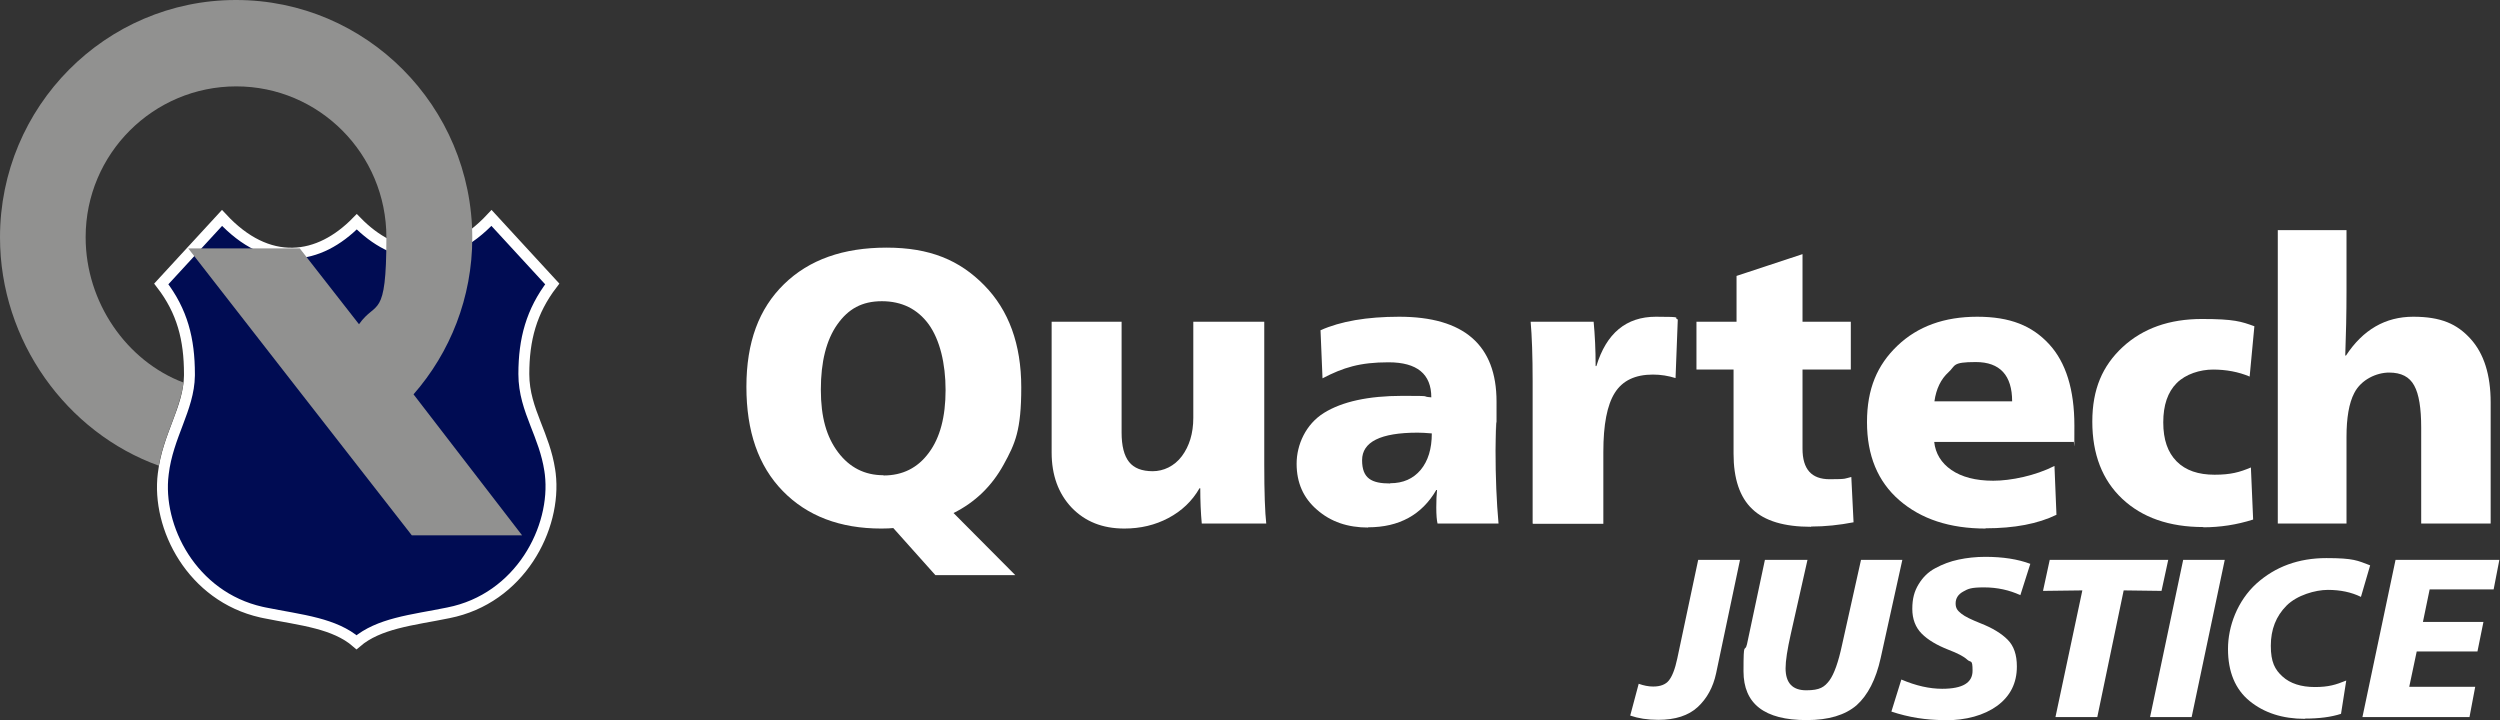
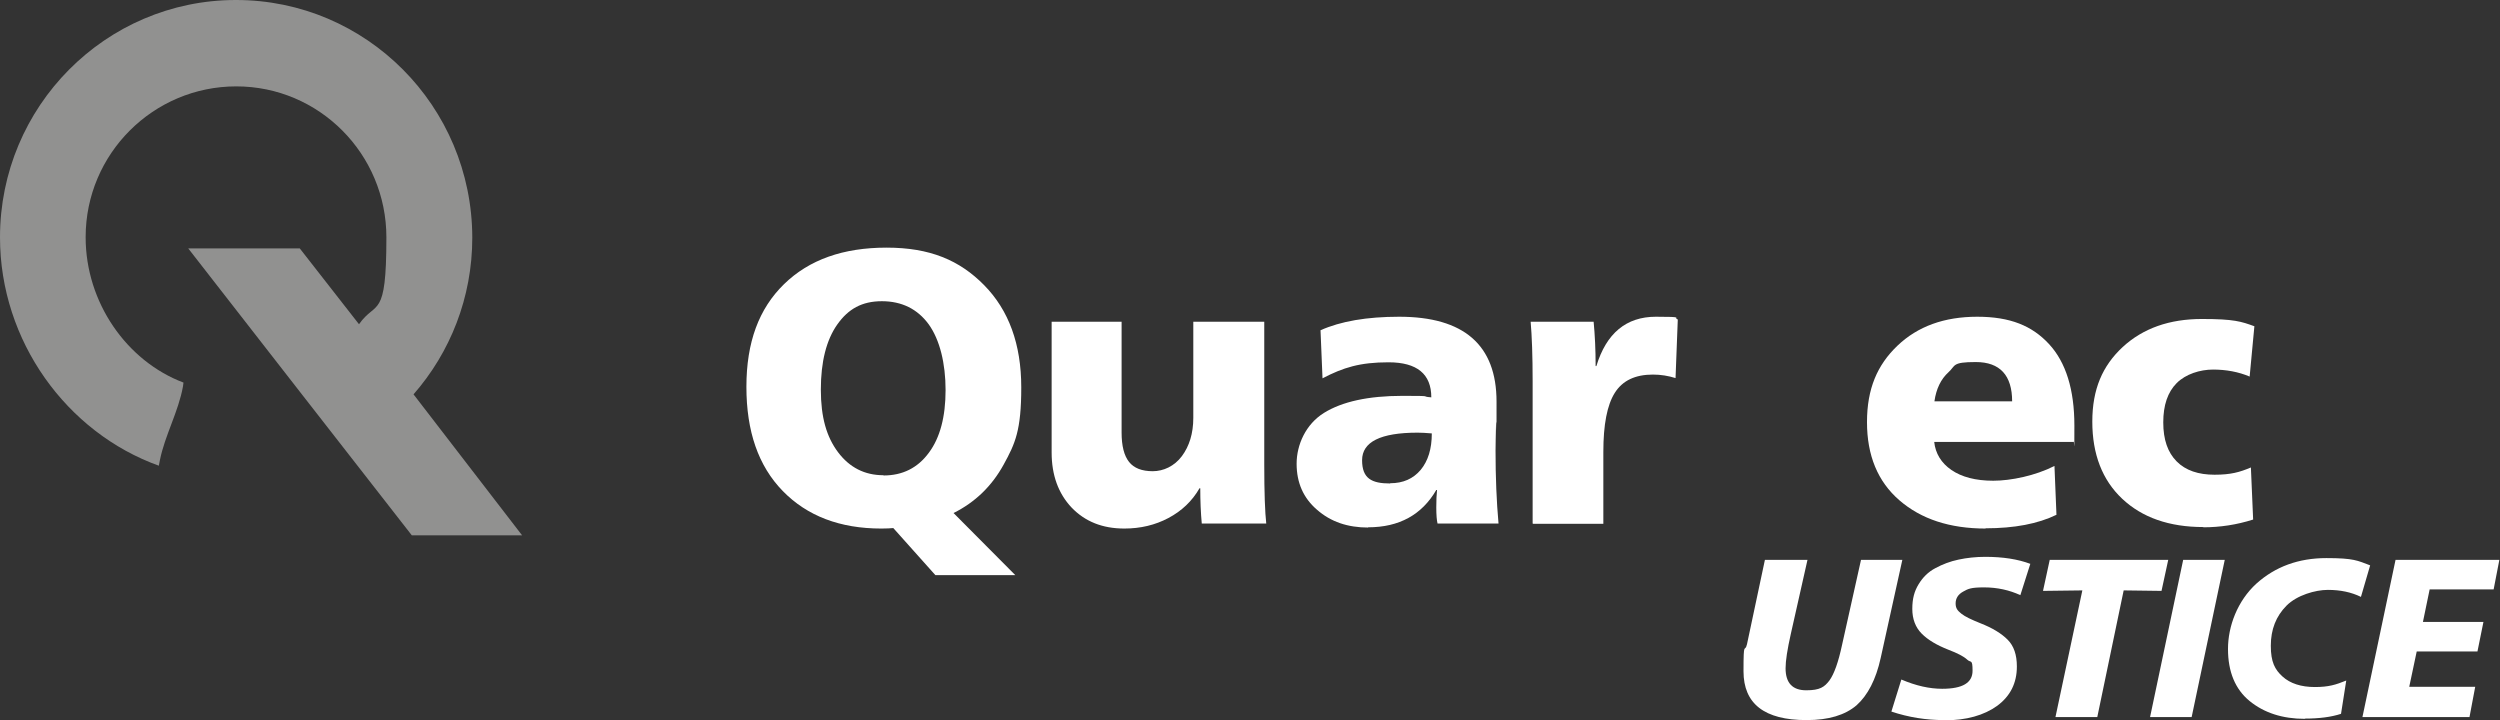
<svg xmlns="http://www.w3.org/2000/svg" width="649" height="187" viewBox="0 0 649 187" fill="none">
  <rect x="0" y="0" width="649" height="187" fill="#333333" stroke="none" />
  <g clip-path="url(#clip0_420_81)">
-     <path d="M143.367 73.715C137.952 80.792 135.989 88.088 135.989 97.107C135.989 101.98 137.474 106.035 139.026 110.027C140.493 113.798 142.026 117.53 142.723 122.096L142.851 123.021C144.519 137.092 134.998 155.421 116.385 159.09L116.378 159.092L116.37 159.093C111.99 160.006 107.151 160.694 102.91 161.816C99.076 162.83 95.435 164.26 92.556 166.73C89.706 164.26 86.091 162.83 82.266 161.817C78.026 160.693 73.181 160.007 68.729 159.092L68.719 159.09L67.856 158.908C49.865 154.85 40.615 136.928 42.382 123.025L42.382 123.013C42.973 118.047 44.617 113.855 46.179 109.722C47.672 105.773 49.12 101.813 49.177 97.513L49.179 97.096C49.178 88.097 47.338 80.796 41.868 73.71L57.636 56.575C63.556 62.953 69.817 65.85 75.978 65.724C82.063 65.6 87.75 62.533 92.616 57.567C97.479 62.532 103.151 65.6 109.23 65.724C115.385 65.85 121.646 62.951 127.592 56.572L143.367 73.715Z" fill="#000C53" stroke="white" stroke-width="2.833" />
    <path d="M47.633 99.317C32.833 93.728 22.233 78.453 22.233 61.618V61.553C22.233 39.909 39.813 22.424 61.335 22.424C82.857 22.424 100.308 39.974 100.308 61.618C100.308 83.263 97.658 77.803 93.198 84.173L77.816 64.478H48.861C48.861 64.543 106.9 138.966 106.9 138.966H135.532L107.353 102.372C116.853 91.518 122.606 77.283 122.606 61.683C122.541 27.559 95.073 0 61.27 0H61.141C27.404 0.065 0 27.624 0 61.618C0 88.528 17.321 112.317 41.235 120.897L41.493 119.532C42.786 113.032 46.341 106.857 47.504 100.292L47.633 99.317Z" fill="#919190" />
    <path d="M242.822 149.302L231.899 137.082C231.253 137.147 230.219 137.212 228.797 137.212C218.068 137.212 209.537 133.962 203.203 127.462C196.869 120.963 193.767 111.993 193.767 100.423C193.767 88.853 196.999 80.144 203.526 73.774C210.054 67.404 218.909 64.284 230.154 64.284C241.4 64.284 249.091 67.534 255.49 74.034C261.888 80.534 265.12 89.374 265.12 100.553C265.12 111.733 263.569 115.113 260.531 120.638C257.493 126.163 253.163 130.387 247.54 133.182L263.569 149.302H242.822ZM229.379 123.433C234.291 123.433 238.233 121.483 241.142 117.518C244.05 113.618 245.472 108.158 245.472 101.268C245.472 94.378 243.985 88.204 241.077 84.174C238.169 80.209 234.097 78.194 228.926 78.194C223.756 78.194 220.201 80.209 217.357 84.239C214.514 88.269 213.092 93.923 213.092 101.138C213.092 108.353 214.578 113.423 217.551 117.388C220.524 121.353 224.467 123.368 229.314 123.368L229.379 123.433Z" fill="white" />
    <path d="M291.878 137.211C286.19 137.211 281.666 135.391 278.176 131.751C274.75 128.111 273.005 123.366 273.005 117.452V83.522H291.167V112.252C291.167 115.762 291.813 118.297 293.106 119.921C294.398 121.546 296.467 122.326 299.246 122.326C302.025 122.326 304.869 121.026 306.808 118.427C308.747 115.827 309.781 112.512 309.781 108.482V83.522H328.201V120.506C328.201 127.916 328.394 133.051 328.718 135.911H311.978C311.72 133.116 311.59 130.061 311.59 126.746H311.396C309.457 130.126 306.743 132.661 303.317 134.481C299.892 136.301 296.079 137.211 291.878 137.211Z" fill="white" />
    <path d="M355.216 136.952C349.852 136.952 345.457 135.457 341.902 132.337C338.347 129.282 336.602 125.317 336.602 120.378C336.602 115.438 338.994 110.108 343.712 107.183C348.43 104.258 355.216 102.763 364.071 102.763C372.925 102.763 368.272 102.893 371.568 103.153C371.568 97.108 367.884 94.053 360.451 94.053C353.019 94.053 348.688 95.418 343.324 98.213L342.807 85.734C348.042 83.394 354.828 82.224 363.23 82.224C380.034 82.224 388.501 89.568 388.501 104.258C388.501 118.948 388.501 106.923 388.372 109.978C388.307 113.033 388.243 115.373 388.243 116.998C388.243 123.823 388.501 130.192 389.018 135.912H373.184C372.99 135.132 372.86 133.702 372.86 131.752C372.86 129.802 372.925 128.502 373.054 127.202H372.86C369.112 133.637 363.23 136.887 355.151 136.887L355.216 136.952ZM360.904 125.447C364.264 125.447 366.85 124.278 368.789 122.003C370.728 119.663 371.697 116.543 371.697 112.513C370.21 112.383 368.983 112.318 368.013 112.318C358.383 112.318 353.6 114.723 353.6 119.468C353.6 124.213 356.056 125.512 360.904 125.512V125.447Z" fill="white" />
    <path d="M397.873 135.912V99.123C397.873 92.363 397.679 87.163 397.356 83.524H413.708C414.031 86.903 414.225 90.738 414.225 95.028H414.419C417.004 86.513 422.174 82.224 429.865 82.224C437.557 82.224 434.196 82.484 435.553 82.939L434.971 98.148C433.097 97.563 431.158 97.238 429.09 97.238C424.501 97.238 421.205 98.798 419.201 101.983C417.198 105.168 416.228 110.238 416.228 117.323V135.977H398.002L397.873 135.912Z" fill="white" />
-     <path d="M470.131 136.756C463.215 136.756 458.109 135.261 454.878 132.141C451.646 129.086 450.031 124.277 450.031 117.777V95.937H440.401V83.523H450.806V71.628L467.933 65.973V83.523H480.472V95.937H467.933V116.477C467.933 121.807 470.26 124.407 474.978 124.407C479.696 124.407 478.856 124.212 480.601 123.822L481.183 135.586C477.499 136.301 473.815 136.691 470.196 136.691L470.131 136.756Z" fill="white" />
    <path d="M515.501 137.212C506.129 137.212 498.697 134.742 493.074 129.867C487.451 124.992 484.672 118.233 484.672 109.588C484.672 100.943 487.322 94.768 492.557 89.763C497.857 84.694 504.772 82.224 513.304 82.224C521.835 82.224 527.522 84.564 531.917 89.308C536.312 94.053 538.51 101.138 538.51 110.498C538.51 119.858 538.445 113.813 538.316 114.723H502.122C502.445 117.713 503.932 120.183 506.582 122.003C509.232 123.823 512.851 124.797 517.44 124.797C522.029 124.797 528.363 123.498 533.339 120.963L533.856 133.637C529.074 135.977 522.934 137.147 515.436 137.147L515.501 137.212ZM502.187 104.193H522.352C522.352 97.433 519.185 93.988 512.916 93.988C506.646 93.988 507.745 94.898 505.806 96.653C503.867 98.408 502.639 100.943 502.187 104.128V104.193Z" fill="white" />
    <path d="M571.988 136.822C563.134 136.822 556.089 134.352 550.919 129.477C545.748 124.602 543.163 117.908 543.163 109.458C543.163 101.008 545.813 94.963 551.048 90.088C556.348 85.213 563.199 82.809 571.601 82.809C580.003 82.809 581.812 83.459 585.238 84.694L584.01 97.758C581.101 96.523 577.87 95.938 574.509 95.938C571.148 95.938 567.4 97.108 565.073 99.448C562.746 101.788 561.583 105.168 561.583 109.653C561.583 114.138 562.746 117.453 565.073 119.793C567.4 122.133 570.696 123.238 574.897 123.238C579.098 123.238 581.425 122.588 584.333 121.353L584.915 134.872C580.649 136.237 576.319 136.887 571.988 136.887V136.822Z" fill="white" />
-     <path d="M591.314 135.912V59.734H609.153V75.463C609.153 81.378 609.023 86.968 608.829 92.298H609.023C613.418 85.603 619.235 82.223 626.474 82.223C633.713 82.223 637.849 84.108 641.339 87.943C644.829 91.778 646.574 97.303 646.574 104.453V135.912H628.542V111.018C628.542 105.948 627.96 102.308 626.732 100.098C625.504 97.823 623.371 96.718 620.205 96.718C617.038 96.718 612.966 98.473 611.156 102.048C609.799 104.648 609.153 108.483 609.153 113.422V135.912H591.25H591.314Z" fill="white" />
-     <path d="M430.446 186.869C427.666 186.869 425.275 186.479 423.207 185.764L425.404 177.51C426.697 177.965 427.925 178.225 429.153 178.225C431.027 178.225 432.385 177.705 433.225 176.665C434.065 175.625 434.841 173.74 435.422 170.945L440.851 145.335H451.709L445.505 174.78C444.729 178.42 443.113 181.344 440.722 183.554C438.331 185.764 434.905 186.869 430.51 186.869H430.446Z" fill="white" />
    <path d="M468.965 186.934C458.043 186.934 452.614 182.709 452.614 174.26C452.614 165.81 452.937 169.71 453.519 167.24L458.172 145.335H469.224L464.894 164.575C463.989 168.605 463.536 171.53 463.536 173.48C463.536 177.315 465.346 179.2 468.901 179.2C472.455 179.2 473.619 178.355 474.911 176.665C476.139 174.975 477.238 171.92 478.208 167.37L483.12 145.335H493.848L488.226 170.815C486.998 176.405 484.865 180.5 481.956 183.099C478.983 185.634 474.718 186.934 469.03 186.934H468.965Z" fill="white" />
    <path d="M504.642 186.934C500.053 186.934 495.464 186.219 491.005 184.724L493.59 176.404C497.403 178.029 500.893 178.809 504.19 178.809C509.489 178.809 512.075 177.249 512.075 174.129C512.075 171.009 511.622 172.114 510.717 171.269C509.813 170.424 508.197 169.58 505.805 168.67C502.832 167.5 500.506 166.135 498.89 164.51C497.274 162.885 496.434 160.74 496.434 158.075C496.434 155.41 496.951 153.525 498.05 151.705C499.148 149.885 500.57 148.455 502.445 147.48C504.254 146.505 506.258 145.725 508.455 145.27C510.588 144.815 512.915 144.555 515.371 144.555C519.895 144.555 523.773 145.14 527.069 146.375L524.484 154.5C521.64 153.2 518.538 152.485 515.048 152.485C511.558 152.485 510.911 152.875 509.619 153.59C508.326 154.305 507.68 155.345 507.68 156.645C507.68 157.945 508.197 158.53 509.166 159.31C510.136 160.09 511.816 160.87 514.078 161.78C517.245 163.015 519.572 164.445 521.188 166.07C522.803 167.695 523.579 169.97 523.579 173.024C523.579 177.314 521.899 180.694 518.473 183.229C515.048 185.699 510.459 186.999 504.771 186.999L504.642 186.934Z" fill="white" />
    <path d="M533.597 186.154L540.577 153.265L530.366 153.395L532.111 145.335H562.875L561.13 153.395L551.306 153.265L544.455 186.154H533.597Z" fill="white" />
    <path d="M558.157 186.154L566.753 145.335H577.547L568.951 186.154H558.157Z" fill="white" />
    <path d="M598.358 186.609C592.541 186.609 587.759 185.049 584.01 181.994C580.261 178.939 578.387 174.39 578.387 168.475C578.387 162.56 580.843 155.995 585.755 151.51C590.667 147.09 596.742 144.88 603.916 144.88C611.091 144.88 611.995 145.53 615.292 146.765L612.9 154.955C610.38 153.72 607.536 153.135 604.304 153.135C601.073 153.135 596.29 154.5 593.575 157.23C590.861 159.96 589.504 163.405 589.504 167.63C589.504 171.855 590.538 173.805 592.541 175.625C594.545 177.445 597.389 178.354 600.943 178.354C604.498 178.354 606.372 177.769 609.087 176.665L607.73 185.309C605.144 186.154 602.042 186.544 598.358 186.544V186.609Z" fill="white" />
    <path d="M613.288 186.154L621.884 145.335H648.835L647.349 153.005H630.739L628.993 161.455H644.699L643.148 169.125H627.378L625.439 178.29H642.566L641.08 186.154H613.288Z" fill="white" />
  </g>
  <defs>
    <clipPath id="clip0_420_81">
      <rect width="648.833" height="187" fill="white" />
    </clipPath>
  </defs>
</svg>